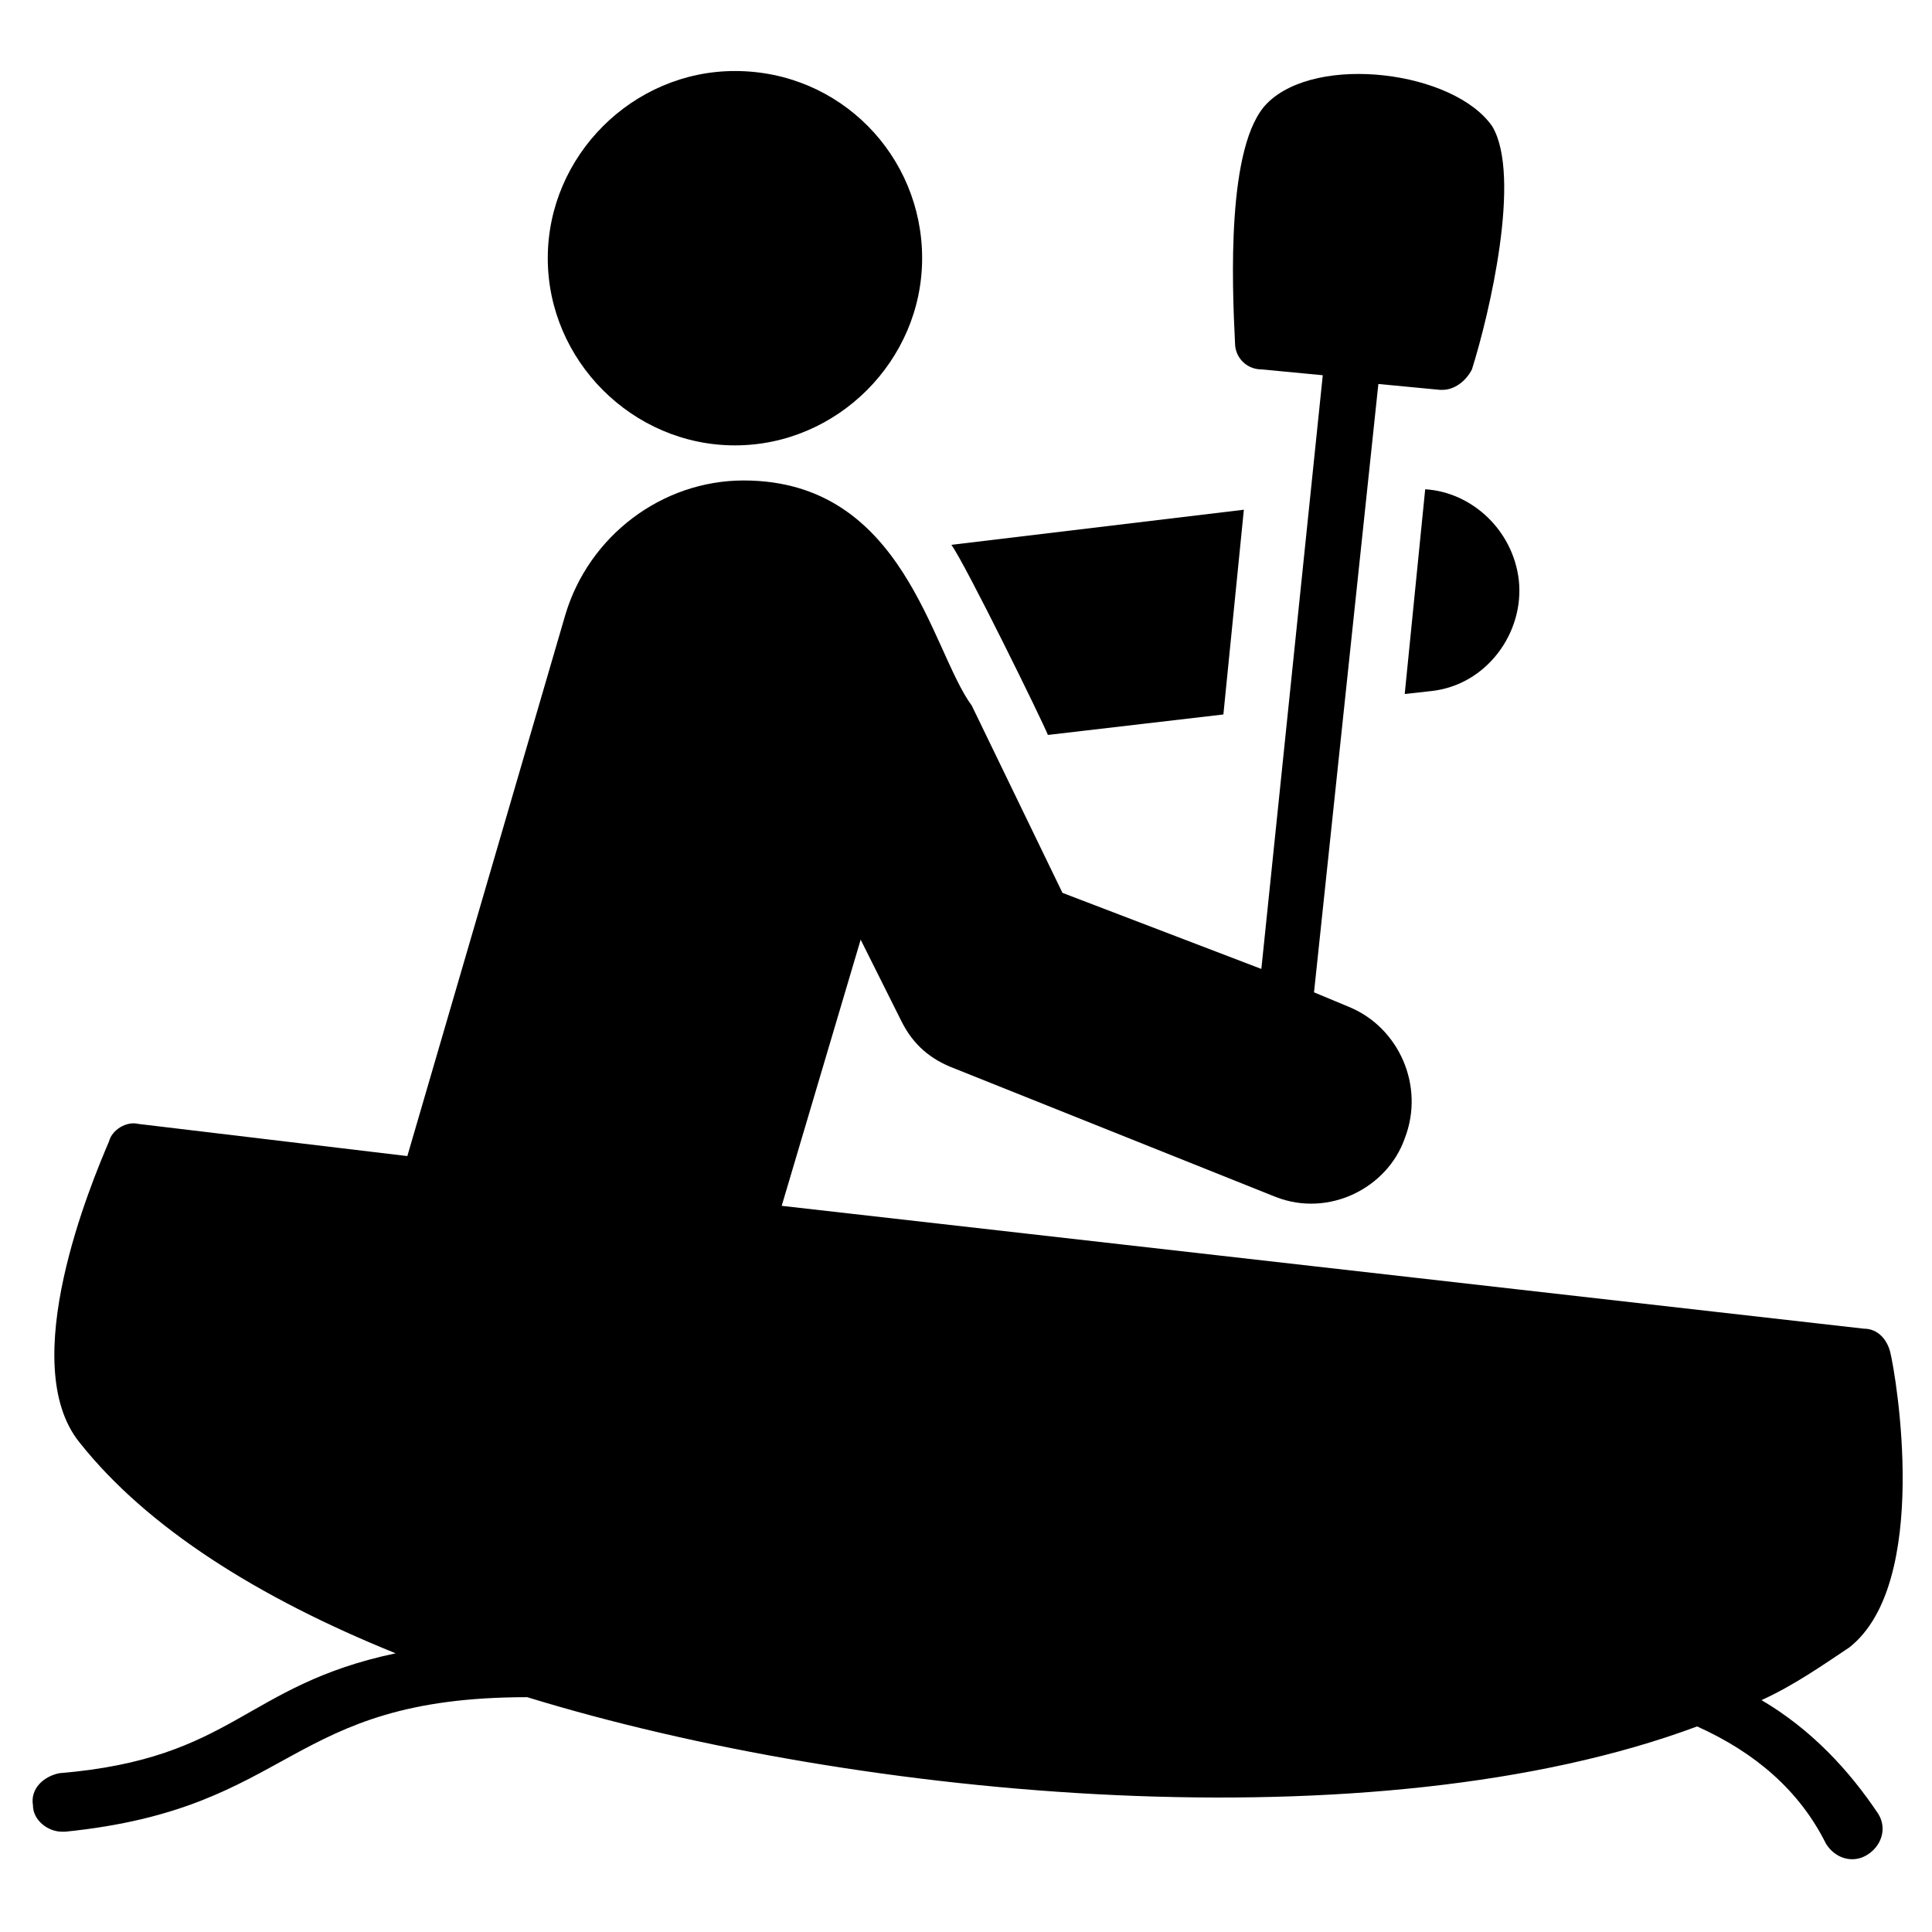
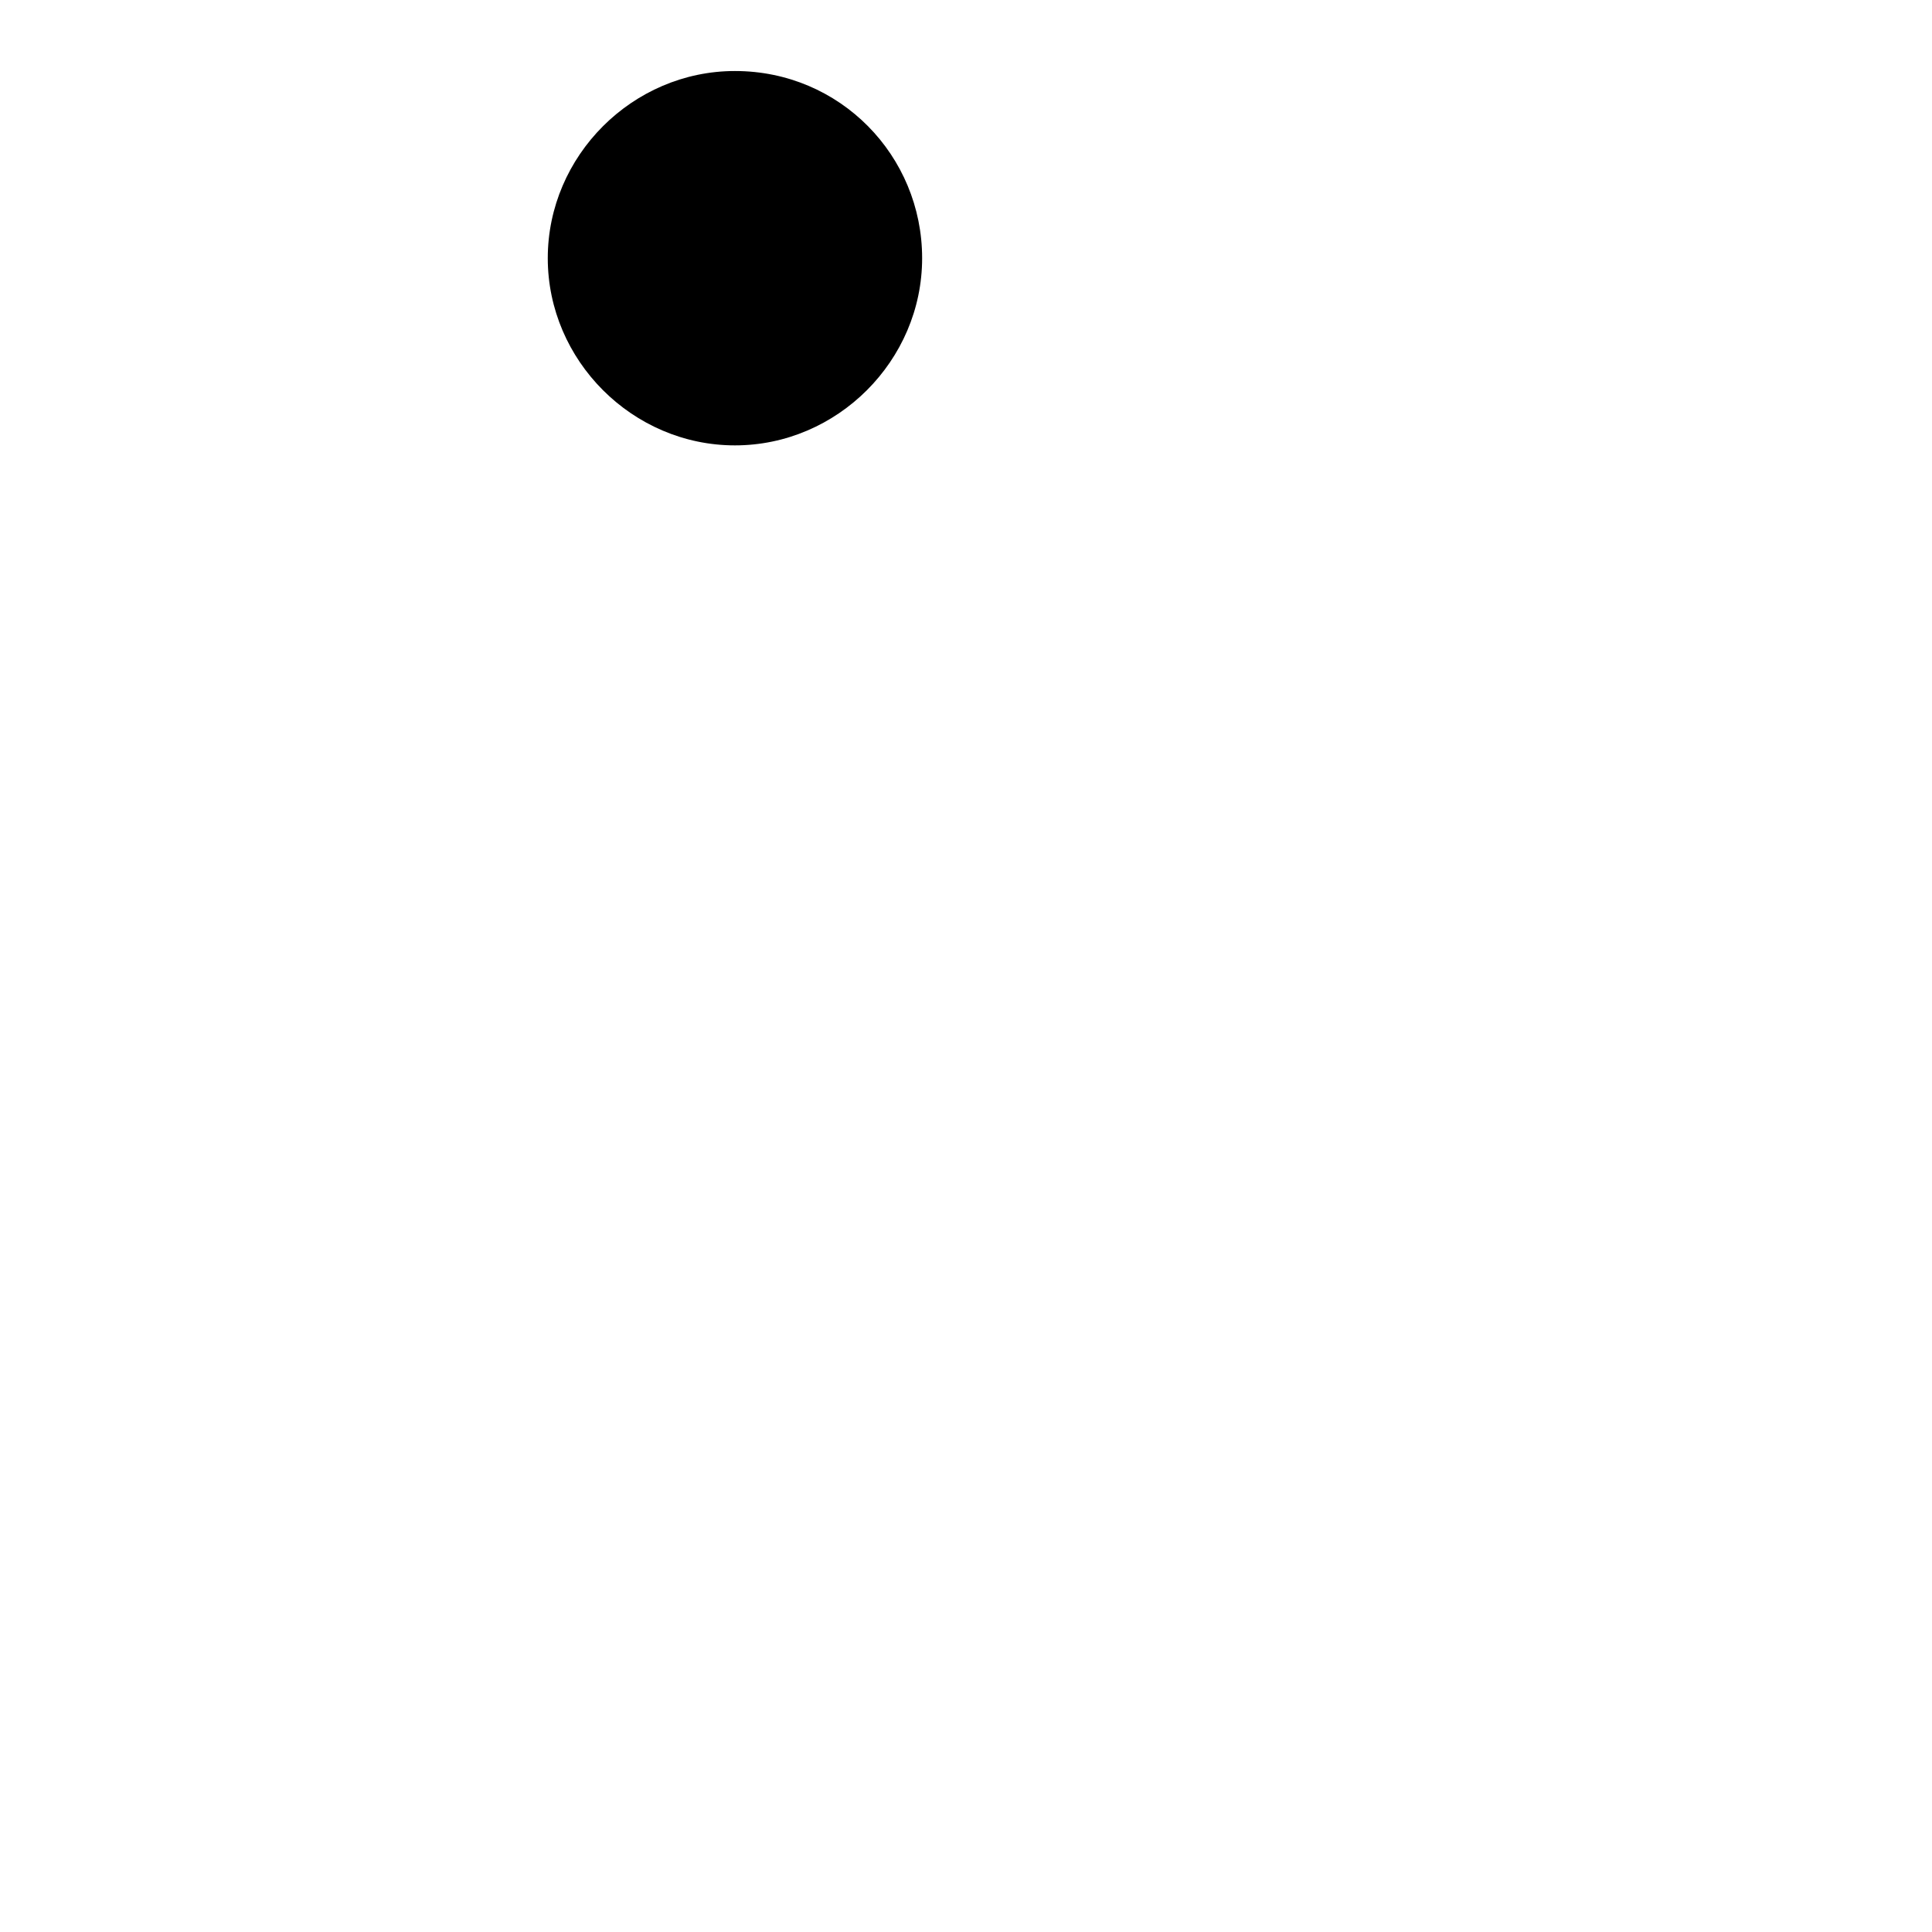
<svg xmlns="http://www.w3.org/2000/svg" fill="#000000" width="800px" height="800px" version="1.1" viewBox="144 144 512 512">
  <g>
-     <path d="m468.21 333.34 5.426-54.258-77.508 9.301c3.875 5.426 24.027 46.504 25.578 50.383z" />
-     <path d="m521.69 273.66-5.426 54.258 6.977-0.773c14.727-1.551 24.805-15.5 23.254-29.453-1.551-13.18-12.402-23.258-24.805-24.031z" />
    <path d="m338.77 262.03c27.129 0 49.605-22.477 49.605-49.605 0-27.129-21.703-49.605-49.605-49.605-27.129 0-49.605 22.477-49.605 49.605 0 27.129 22.477 49.605 49.605 49.605z" />
-     <path d="m610.82 594.55c8.527-3.875 16.277-9.301 23.254-13.953 21.703-17.051 12.402-72.082 10.852-78.285-0.773-3.102-3.102-6.199-6.977-6.199l-286.79-32.555 20.926-70.535 10.852 21.703c3.102 6.199 7.75 10.078 13.953 12.402l85.262 34.105c13.953 5.426 29.453-2.324 34.105-15.5 5.426-13.953-1.551-29.453-14.727-34.879l-9.301-3.875 17.051-161.22 16.277 1.551h0.773c3.102 0 6.199-2.324 7.75-5.426 4.652-14.727 13.176-51.156 5.426-64.332-10.078-14.727-46.504-19.379-59.684-6.199-10.852 10.852-9.301 48.055-8.527 63.559 0 3.875 3.102 6.977 6.977 6.977l16.277 1.551-16.277 157.34-52.703-20.16-24.027-49.605c-10.852-14.727-17.828-59.684-60.457-59.684-21.703 0-41.078 14.727-47.281 35.652l-41.855 143.39-71.309-8.527c-3.102-0.773-6.977 1.551-7.75 4.652-4.652 10.855-24.805 58.91-7.754 79.84 17.828 22.477 47.281 41.078 83.711 55.805-40.305 8.527-42.629 27.902-89.137 31.777-3.875 0.773-7.75 3.875-6.977 8.527 0 3.875 3.875 6.977 7.75 6.977h0.773c61.23-6.199 58.133-35.652 122.46-35.652 88.359 27.129 224.78 39.531 310.04 7.75 15.5 6.977 27.129 17.051 34.105 31.004 2.324 3.875 6.977 5.426 10.852 3.102 3.875-2.324 5.426-6.977 3.102-10.852-7.75-11.629-17.824-22.48-31-30.23z" />
  </g>
</svg>